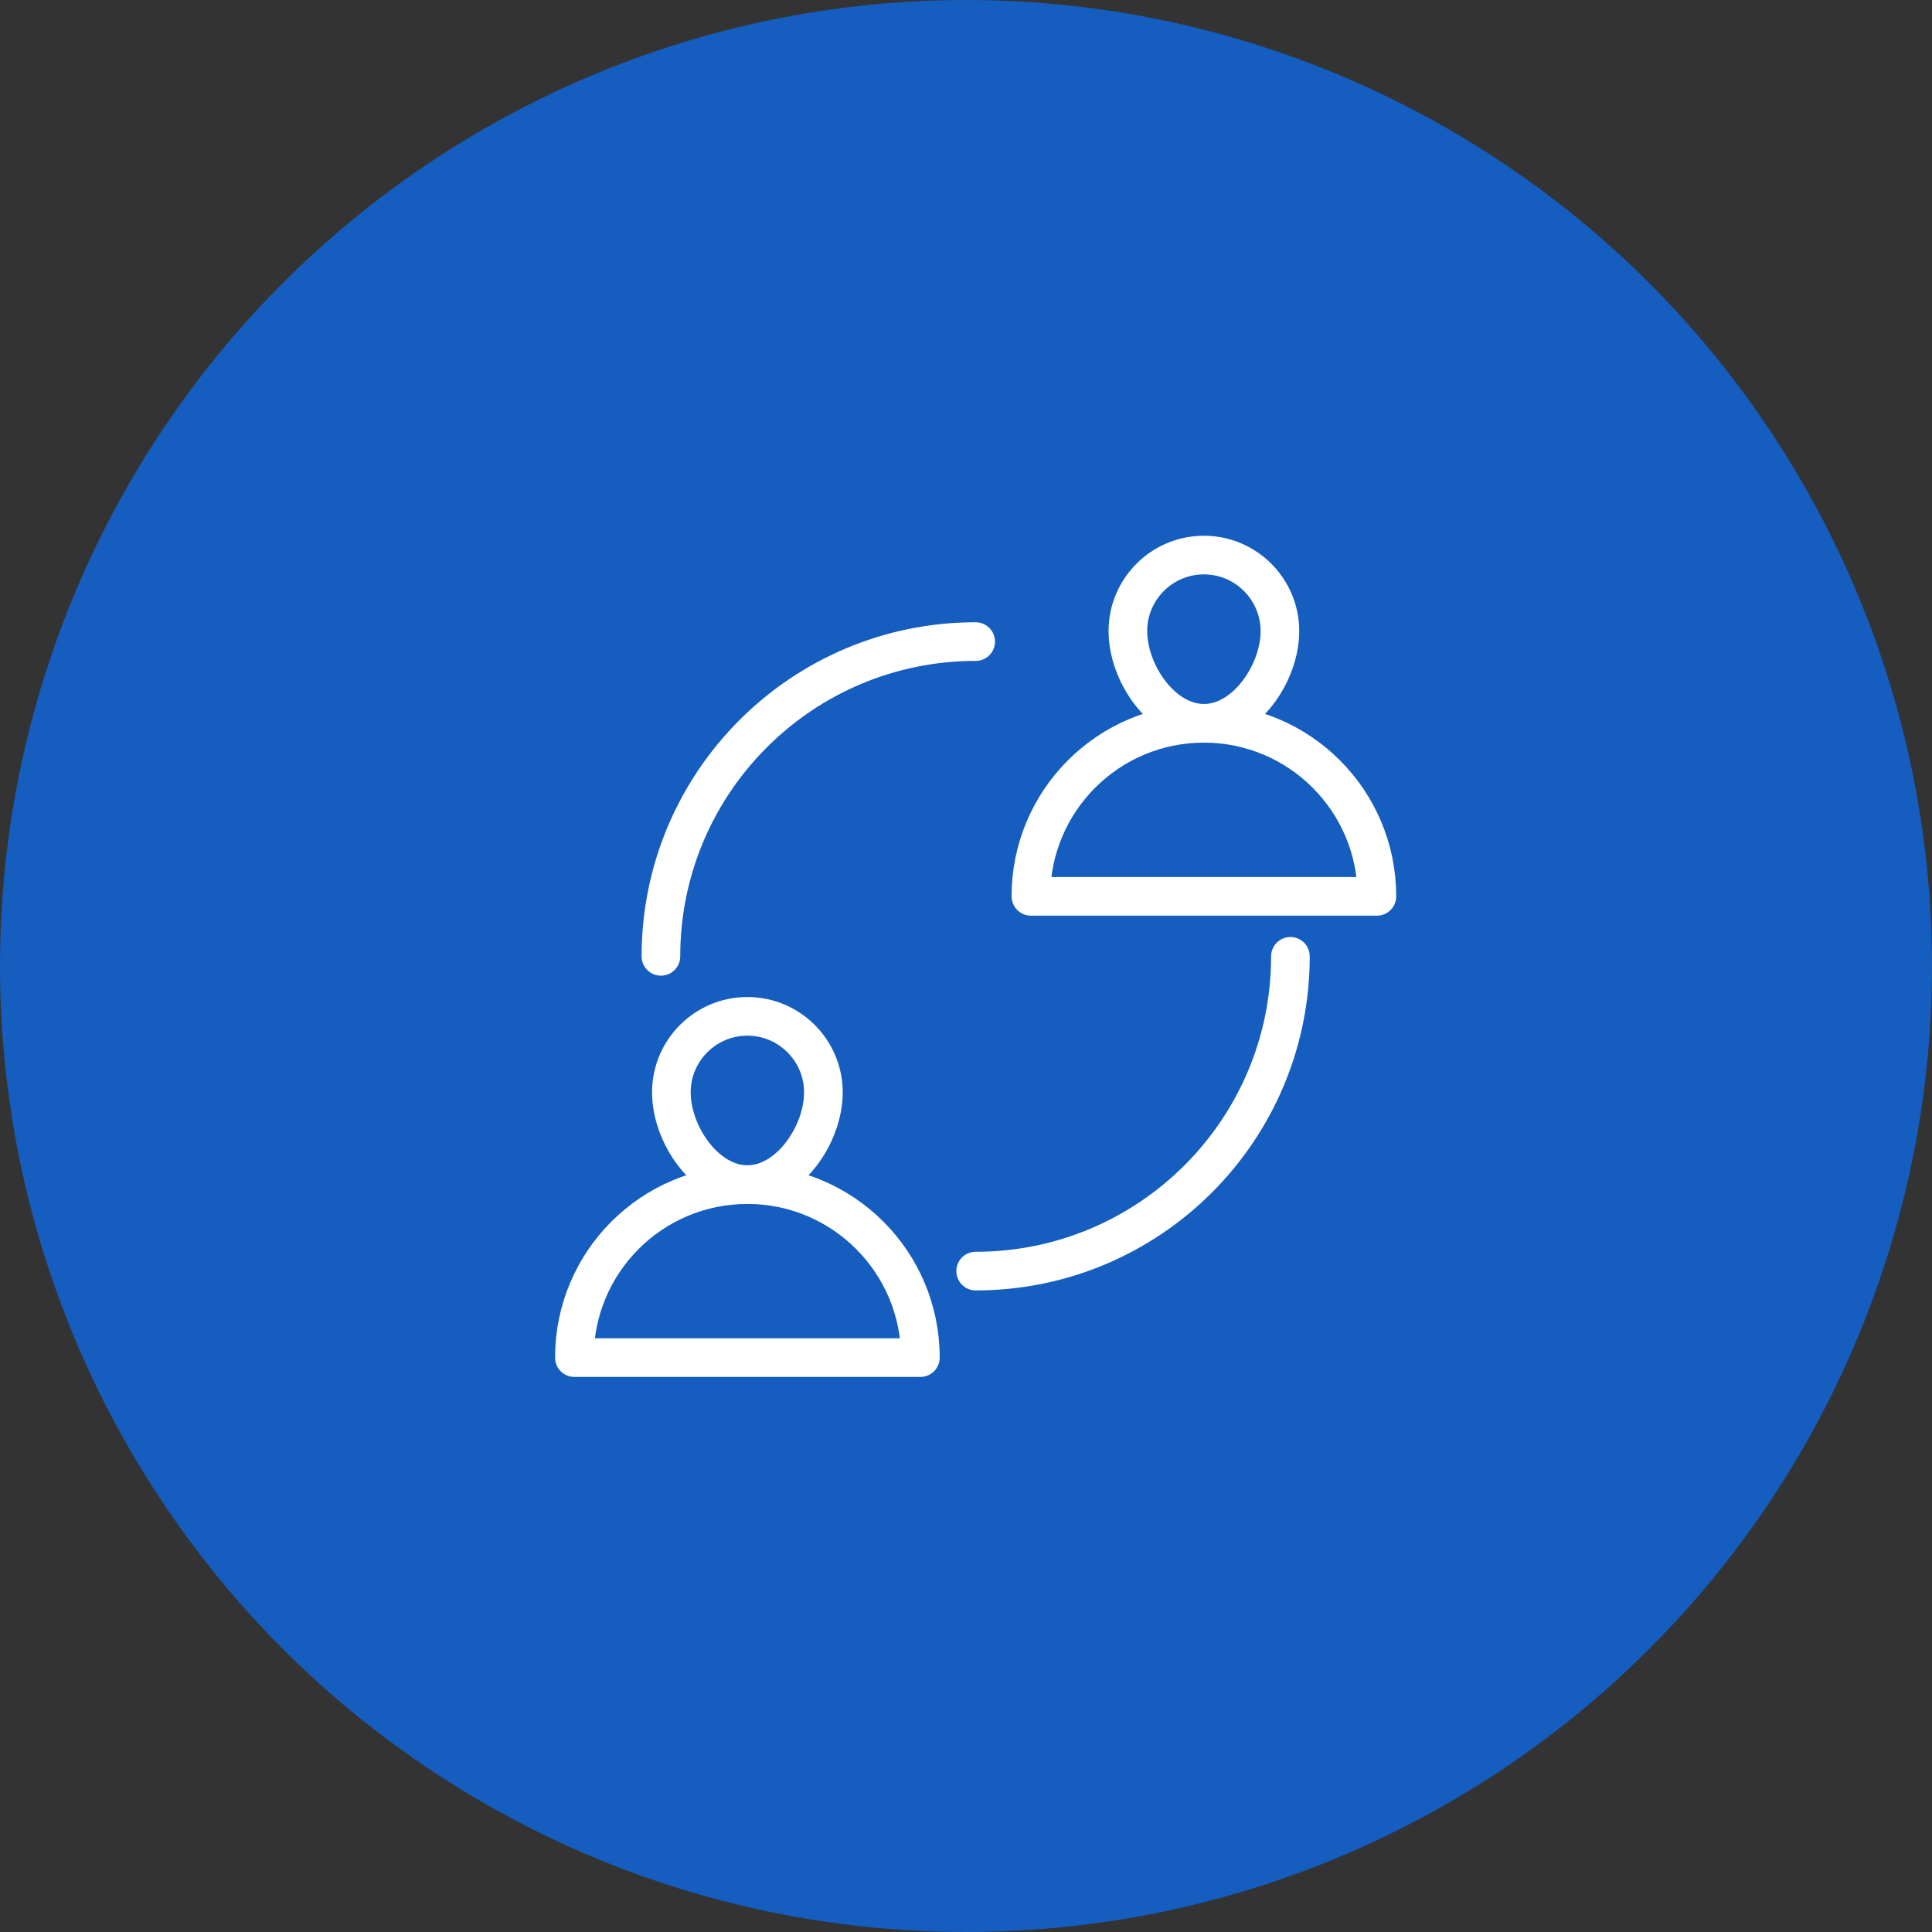
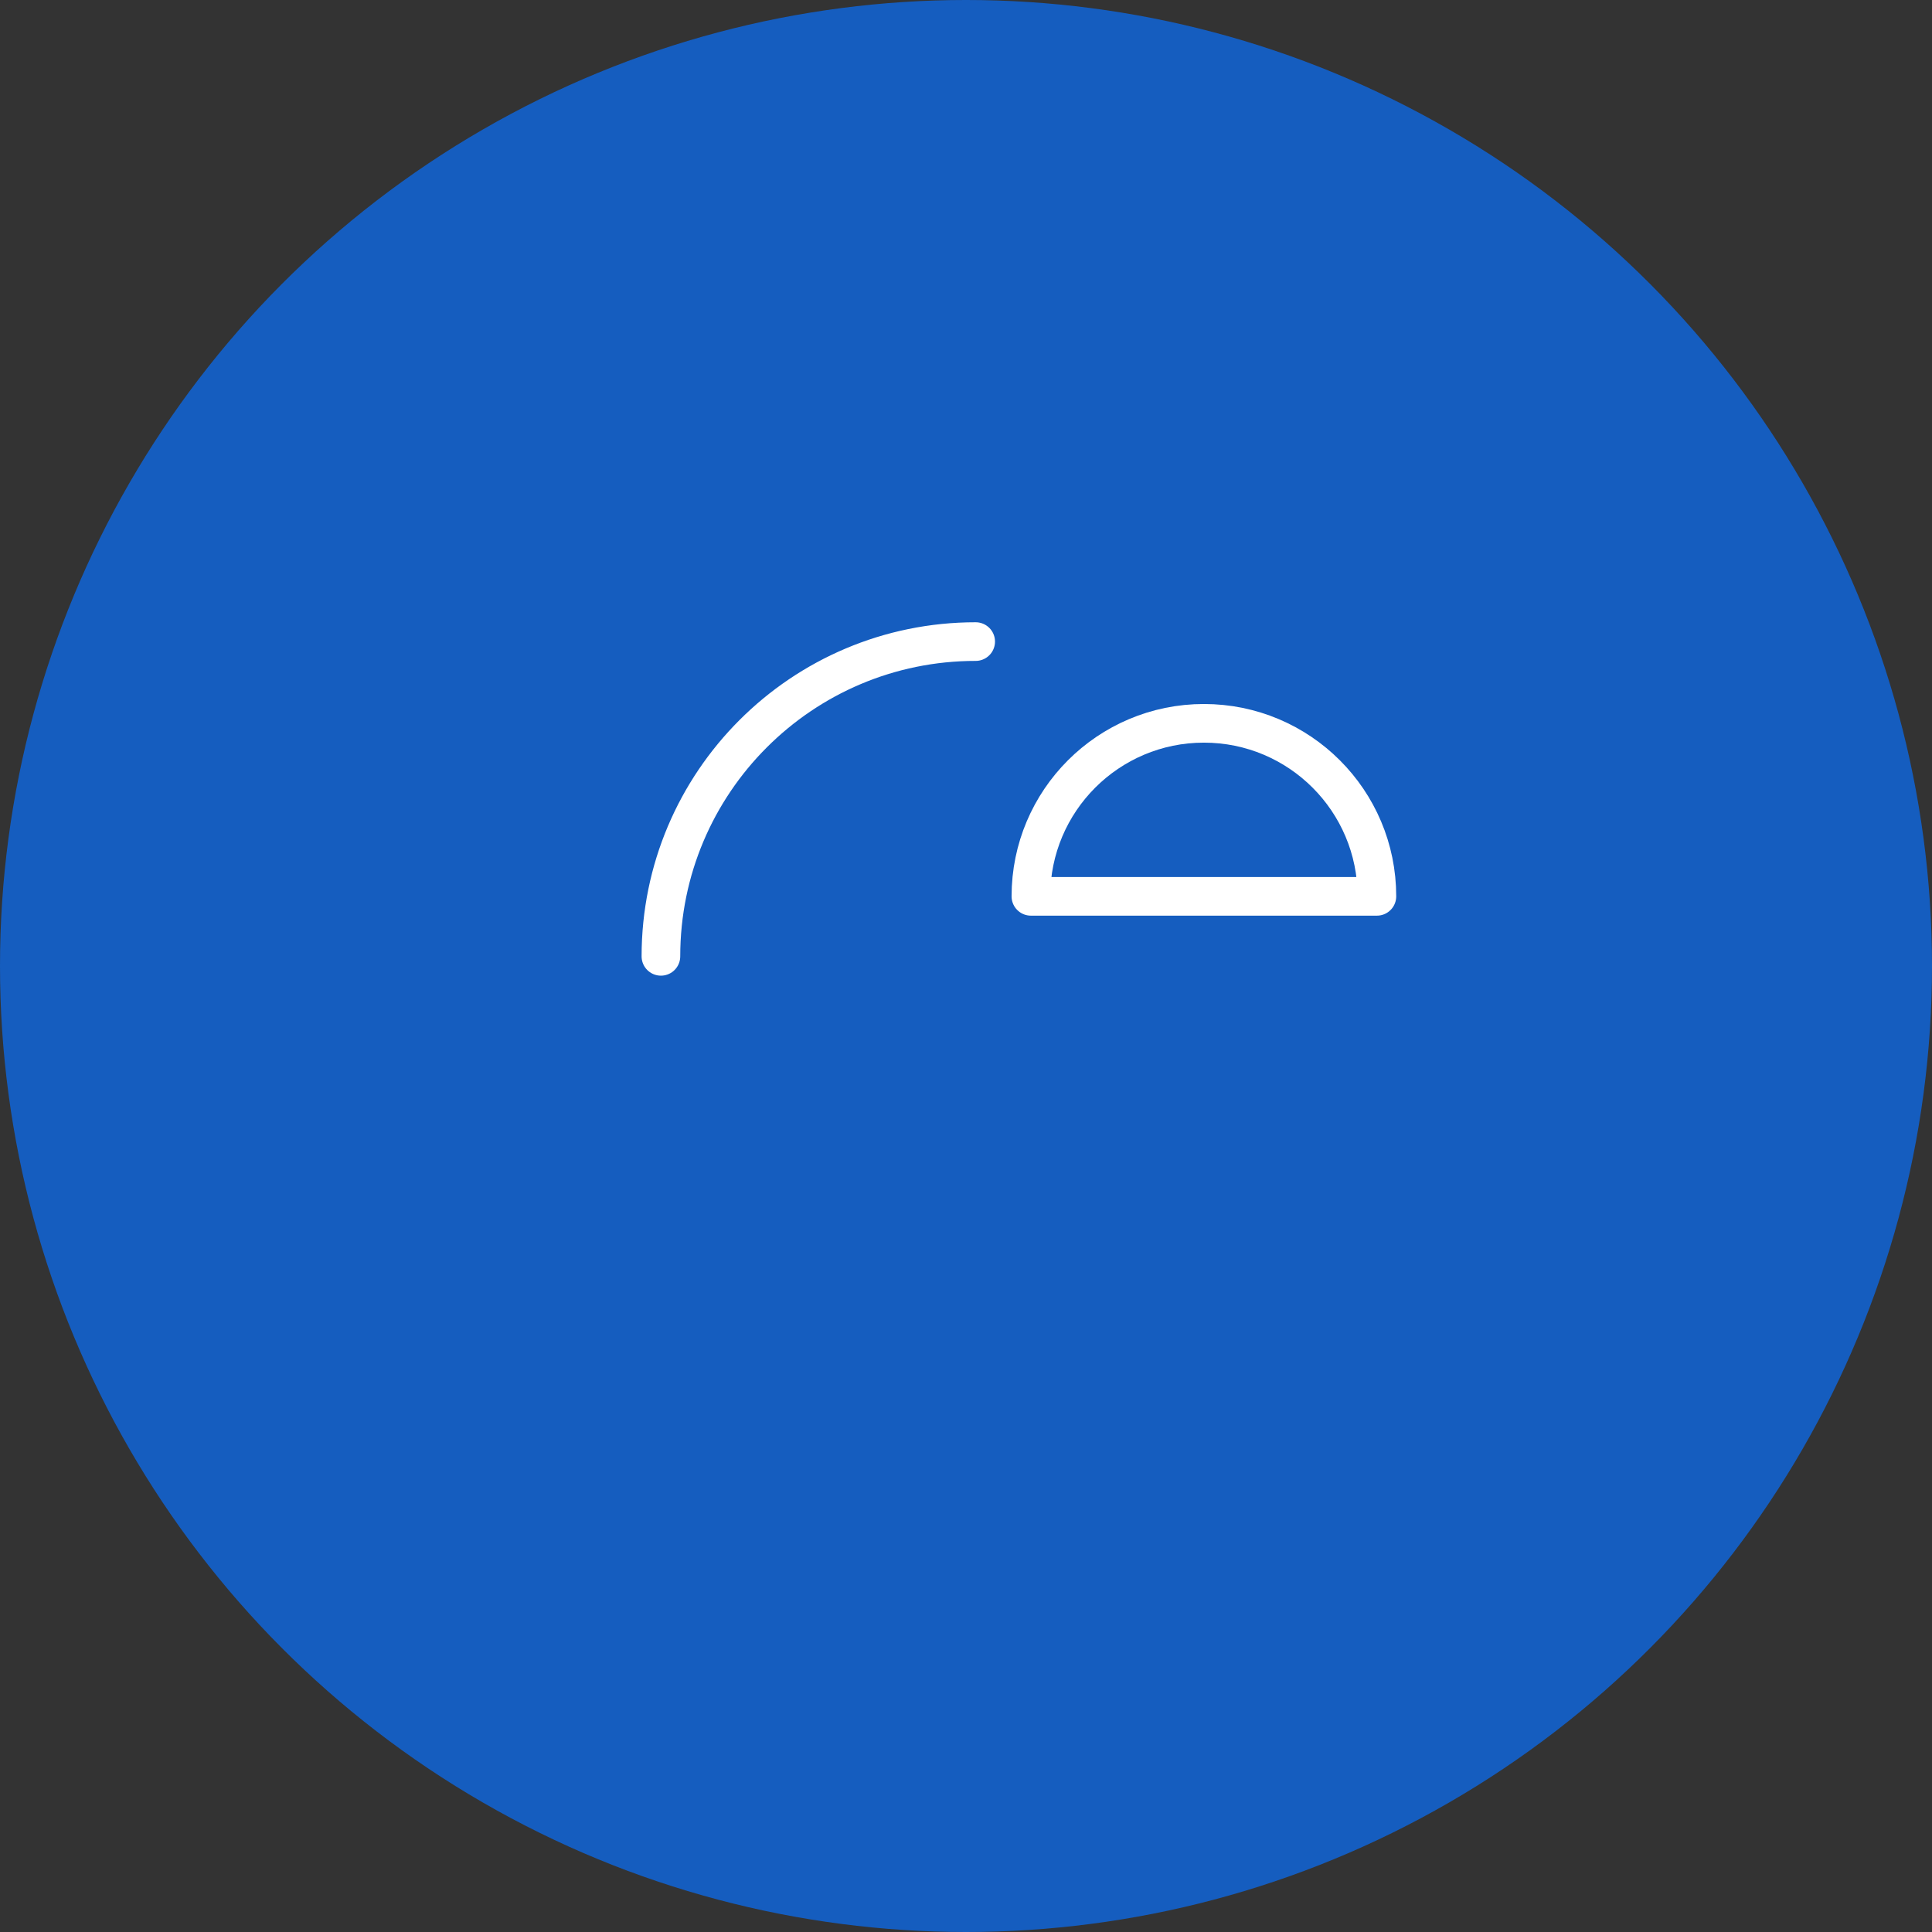
<svg xmlns="http://www.w3.org/2000/svg" fill="none" height="100" viewBox="0 0 100 100" width="100">
  <rect x="0" y="0" width="100" height="100" fill="#333333" stroke="none" />
  <circle cx="50" cy="50" fill="#155dbf" r="50" />
  <g stroke="#fff" stroke-linecap="round" stroke-linejoin="round" stroke-miterlimit="10" stroke-width="2">
-     <path d="m29.73 70.27h17.909c0-4.946-4.008-8.954-8.955-8.954s-8.954 4.008-8.954 8.954z" />
-     <path d="m38.684 61.315c2.171 0 3.935-2.603 3.935-4.774 0-2.171-1.764-3.935-3.935-3.935-2.171 0-3.934 1.764-3.934 3.935 0 2.17 1.764 4.774 3.934 4.774z" />
    <path d="m53.359 46.394h17.909c0-4.947-4.008-8.955-8.954-8.955-4.946 0-8.955 4.008-8.955 8.955z" />
-     <path d="m62.314 37.438c2.17 0 3.934-2.602 3.934-4.773 0-2.17-1.764-3.935-3.934-3.935-2.171 0-3.935 1.764-3.935 3.935 0 2.171 1.764 4.773 3.935 4.773z" />
    <path d="m34.209 49.5c0-8.997 7.294-16.292 16.292-16.292" />
-     <path d="m66.792 49.5c0 8.997-7.294 16.292-16.292 16.292" />
  </g>
</svg>